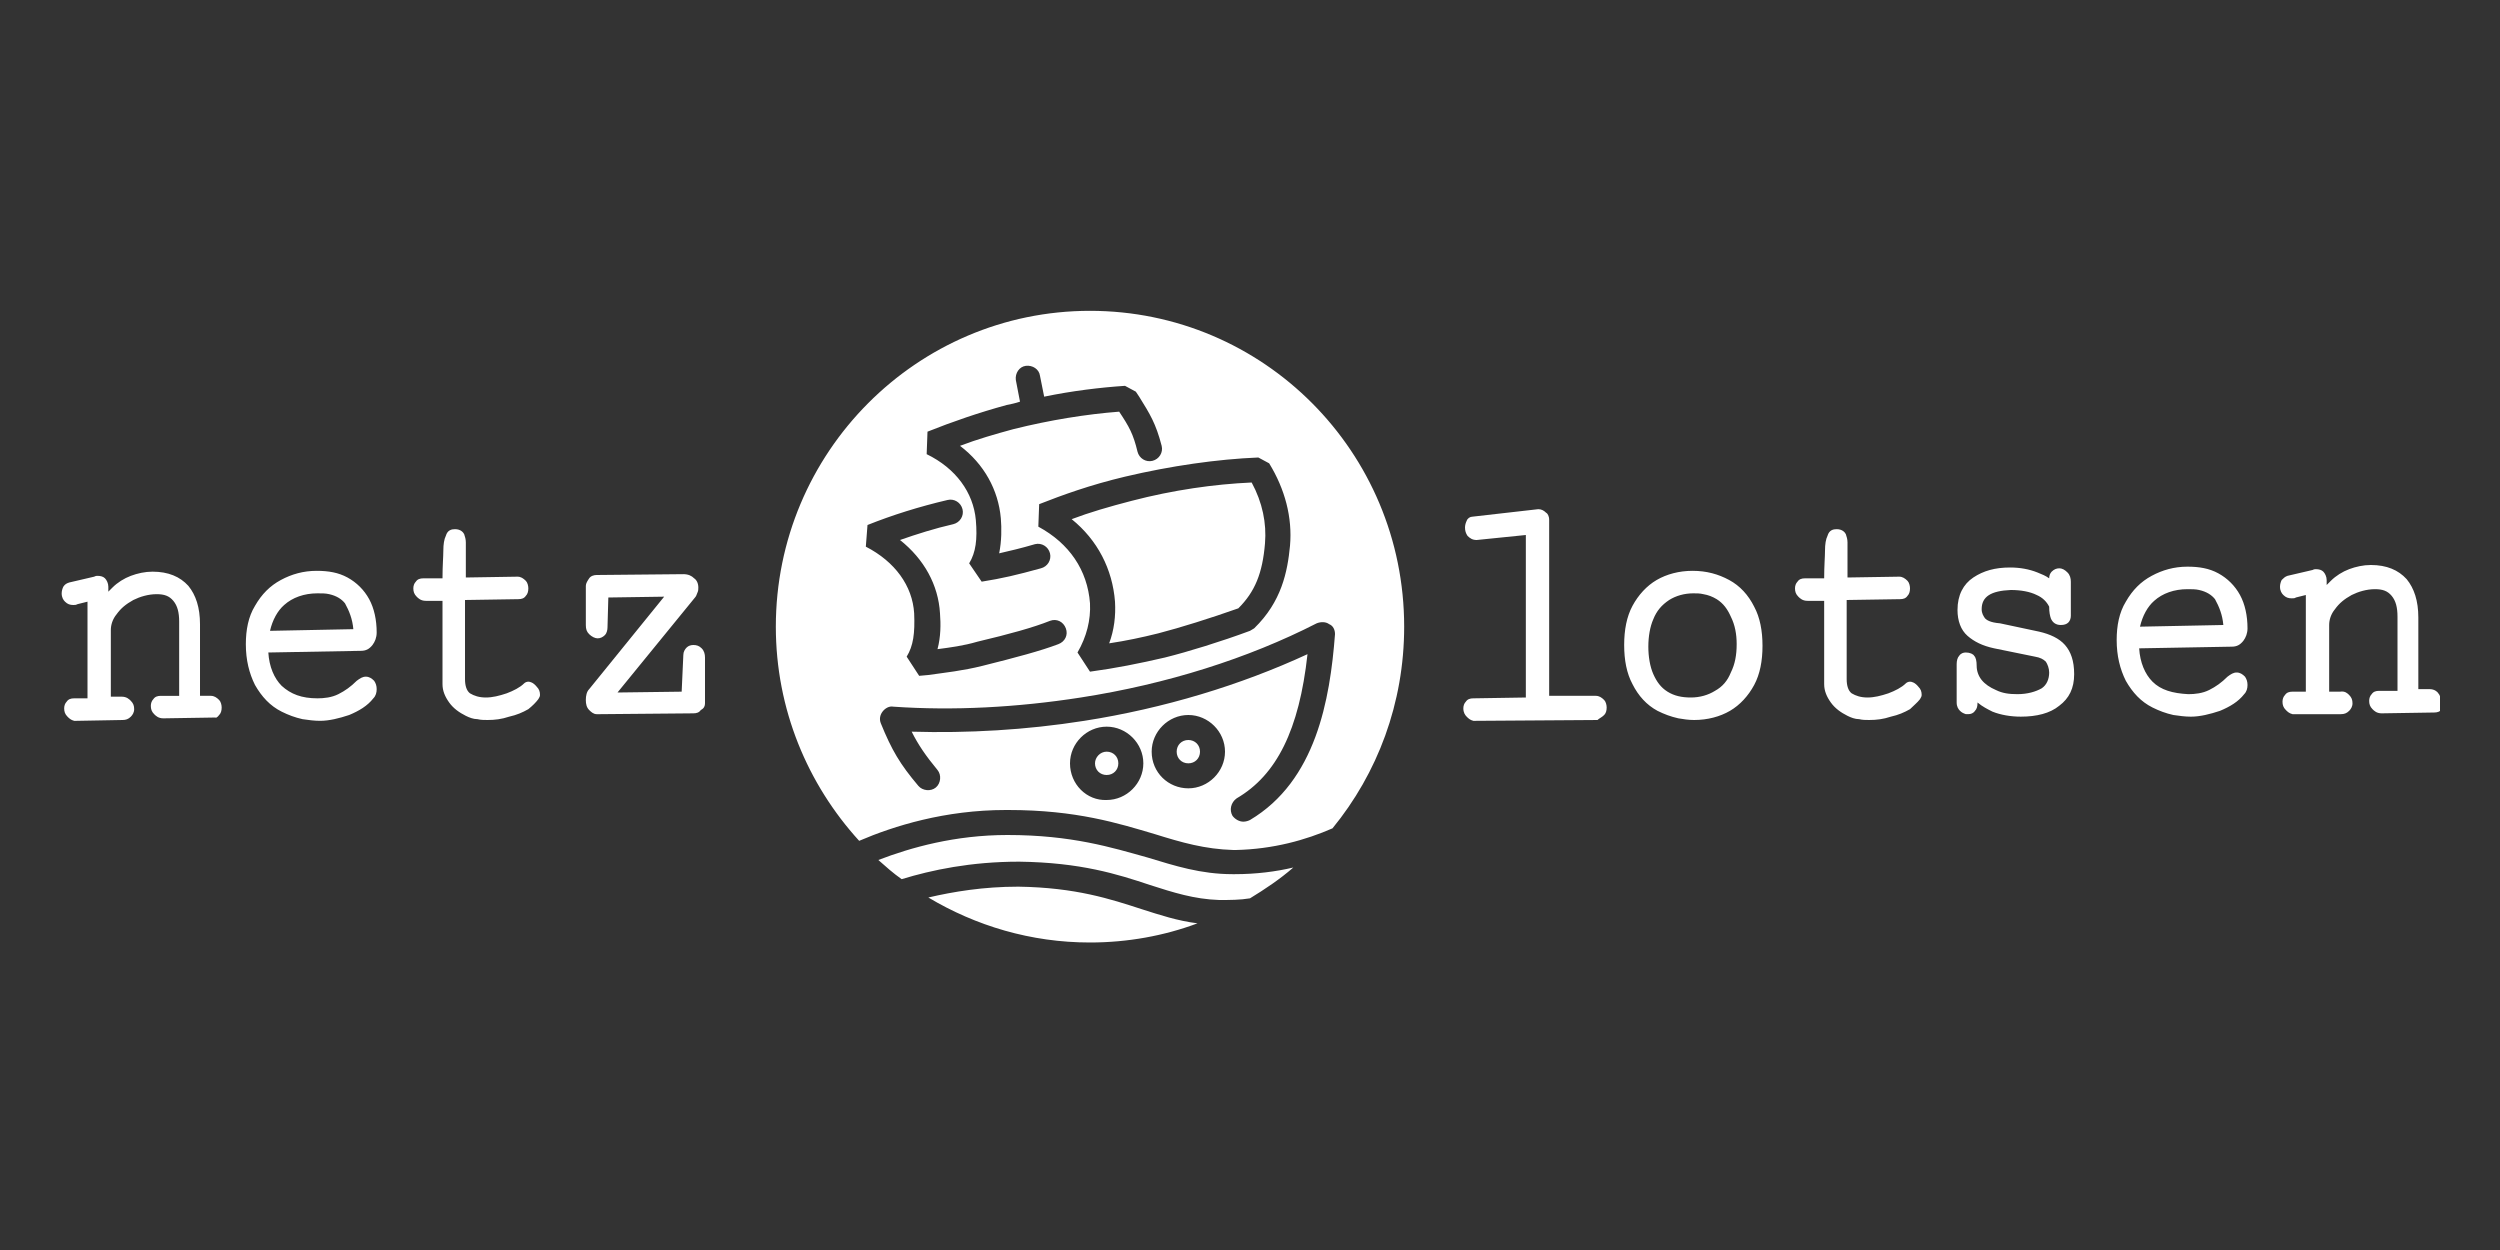
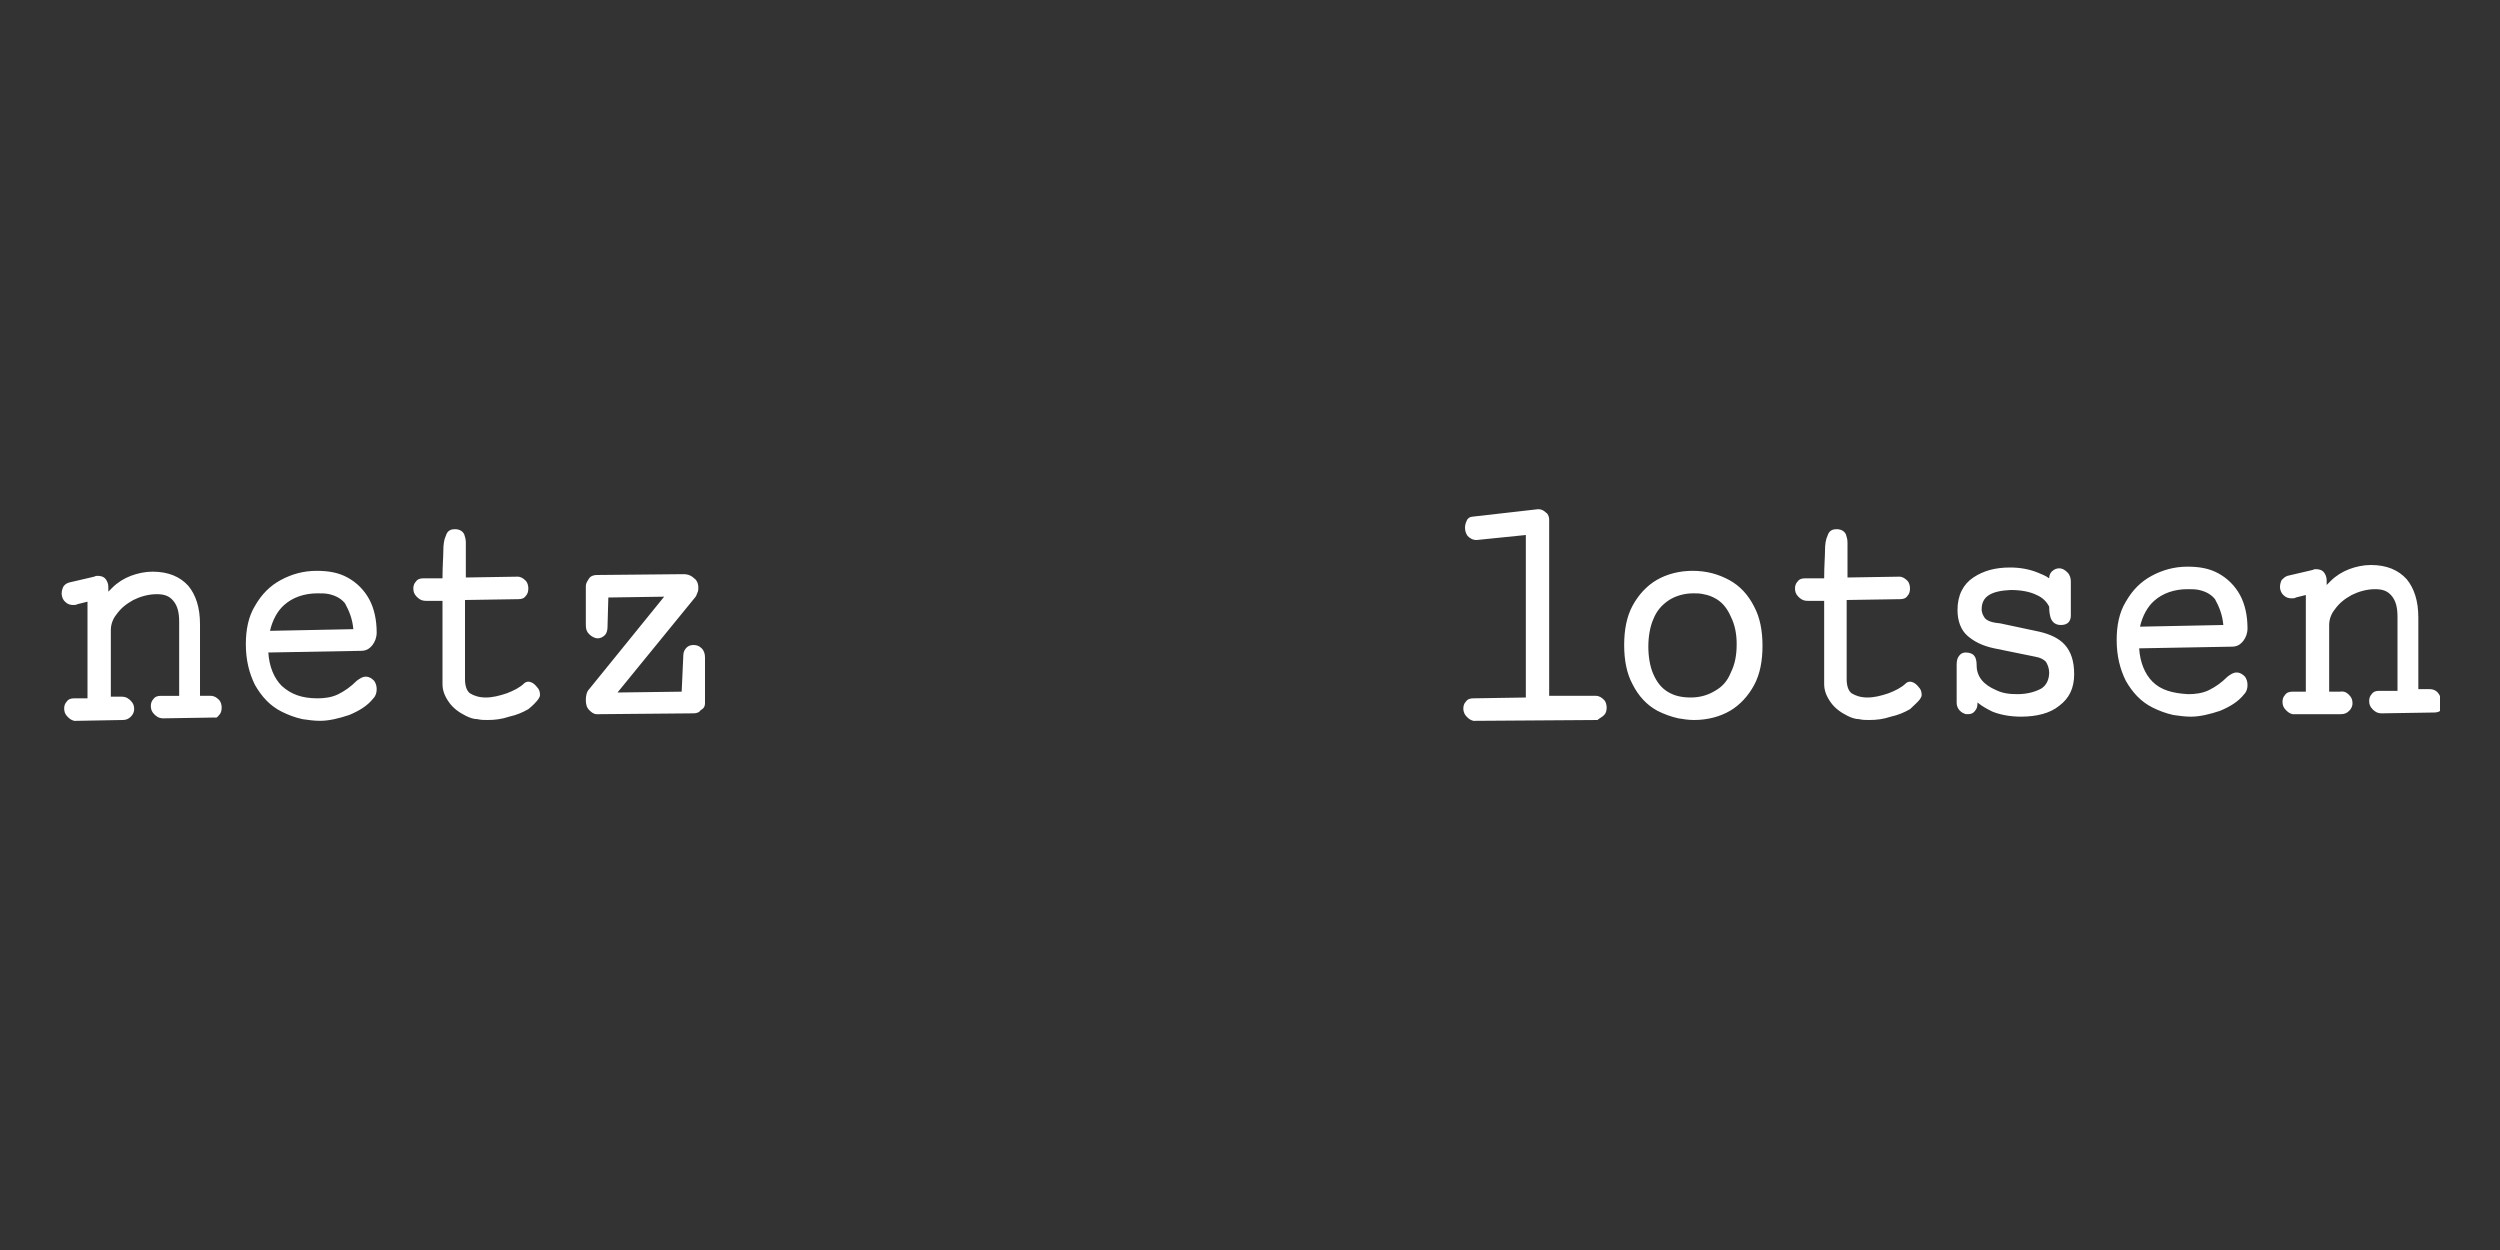
<svg xmlns="http://www.w3.org/2000/svg" xmlns:xlink="http://www.w3.org/1999/xlink" version="1.1" id="Ebene_1" x="0px" y="0px" viewBox="0 0 300 150" style="enable-background:new 0 0 300 150;" xml:space="preserve">
  <rect x="0" y="0" width="300" height="150" fill="#333333" stroke="none" />
  <style type="text/css">
	.st0{clip-path:url(#SVGID_00000000944881299793795750000016549725047890930322_);fill:#FFFFFF;}
</style>
  <g>
    <defs>
      <rect id="SVGID_1_" x="7.1" y="37.3" width="285.7" height="75.9" />
    </defs>
    <clipPath id="SVGID_00000053516988378122282970000009412016379075815358_">
      <use xlink:href="#SVGID_1_" style="overflow:visible;" />
    </clipPath>
-     <path style="clip-path:url(#SVGID_00000053516988378122282970000009412016379075815358_);fill:#FFFFFF;" d="M120.9,100.2   c-6.3,0-11.6,1.5-15.5,3c0.9,0.8,1.8,1.6,2.8,2.3c3.6-1.1,8.3-2.1,14.1-2.1c7.4,0.1,11.8,1.5,15.7,2.8c2.8,0.9,5.3,1.7,8.3,1.8   c1.3,0,2.5,0,3.7-0.2c1.8-1.1,3.6-2.3,5.2-3.7c-2.1,0.5-4.5,0.8-7,0.8c-0.1,0-0.2,0-0.3,0c-3.8,0-6.9-1-10.2-2   C133.4,101.7,128.6,100.2,120.9,100.2 M111.4,107.7c5.7,3.4,12.3,5.4,19.4,5.4c4.5,0,8.9-0.8,12.9-2.3c-2.4-0.3-4.5-1-6.7-1.7   c-3.7-1.2-7.9-2.6-14.8-2.7C118,106.4,114.4,107,111.4,107.7 M141.2,90.2c0,0.8,0.6,1.4,1.4,1.4s1.4-0.6,1.4-1.4   c0-0.8-0.6-1.4-1.4-1.4S141.2,89.4,141.2,90.2 M131.4,91.6c0,0.8,0.6,1.4,1.4,1.4s1.4-0.6,1.4-1.4c0-0.8-0.6-1.4-1.4-1.4   S131.4,90.9,131.4,91.6 M151.8,65.2c0.2-2.4-0.3-4.9-1.6-7.3c-4.5,0.2-9.4,0.9-14.4,2.2c-2.7,0.7-5.1,1.4-7.2,2.2   c3.1,2.5,4.9,6,5.2,9.9c0.1,1.7-0.1,3.4-0.7,5c2-0.3,3.9-0.7,5.9-1.2c2.7-0.7,6.2-1.8,9.6-3C150.6,71,151.5,68.8,151.8,65.2    M160.2,76.1c-0.6,7.9-2.3,17.6-10.2,22.3c-0.2,0.1-0.5,0.2-0.8,0.2c-0.5,0-1-0.3-1.3-0.7c-0.4-0.7-0.2-1.6,0.5-2.1   c4.8-2.8,7.5-8.2,8.5-17.3c-8,3.7-17.2,6.5-26.8,8c-7,1.1-14,1.5-20.7,1.3c0.8,1.6,1.7,2.9,3.1,4.6c0.5,0.6,0.4,1.6-0.2,2.1   c-0.6,0.5-1.6,0.4-2.1-0.2c-2.2-2.6-3.2-4.3-4.5-7.5c-0.2-0.5-0.1-1,0.2-1.4c0.3-0.4,0.8-0.7,1.3-0.6c7.2,0.5,14.8,0.1,22.5-1.1   c10.3-1.6,20.1-4.7,28.3-8.9c0.5-0.2,1.1-0.2,1.5,0.1C160,75.1,160.2,75.6,160.2,76.1 M154.8,65.5c-0.3,3.1-1,6.7-4.3,9.9l-0.5,0.3   c-3.5,1.3-7.4,2.5-10.2,3.2c-3,0.7-6,1.3-9,1.7l-1.5-2.3c1.1-1.9,1.6-3.9,1.5-5.9c-0.3-4-2.5-7.2-6.2-9.2l0.1-2.7   c2.8-1.1,6.1-2.3,10.3-3.3c5.5-1.3,11.1-2.1,16-2.3l1.3,0.7C154.2,58.7,155.1,62.1,154.8,65.5 M138.3,55.3   c-0.8,0.2-1.6-0.3-1.8-1.1c-0.5-2.1-1-3-2.2-4.8c-3.9,0.3-8.3,1-12.7,2.1c-2.2,0.6-4.3,1.2-6.4,2c2.9,2.2,4.6,5.3,4.9,8.7   c0.1,1.2,0.1,2.7-0.2,4.2c1.3-0.3,2.6-0.6,4.3-1.1c0.8-0.2,1.6,0.3,1.8,1.1c0.2,0.8-0.3,1.6-1.1,1.8c-2.9,0.8-4.6,1.2-7.1,1.6   l-1.5-2.2c0.8-1.3,1-2.9,0.8-5.2c-0.3-3.3-2.4-6.2-5.9-7.9l0.1-2.7c3-1.2,6.2-2.3,9.5-3.2c0.5-0.1,1-0.2,1.6-0.4l-0.5-2.6   c-0.1-0.8,0.4-1.6,1.2-1.7c0.8-0.1,1.6,0.4,1.7,1.2l0.5,2.5c3.4-0.7,6.7-1.1,9.7-1.3l1.3,0.7l0.4,0.6c1.3,2.1,2,3.2,2.7,5.9   C139.6,54.3,139.1,55.1,138.3,55.3 M104.1,63c3-1.2,6.2-2.2,9.6-3c0.8-0.2,1.6,0.3,1.8,1.1c0.2,0.8-0.3,1.6-1.1,1.8   c-2.2,0.5-4.4,1.2-6.4,1.9c2.9,2.3,4.6,5.4,4.8,8.8c0.1,1.3,0.1,2.8-0.3,4.3c1.5-0.2,3.1-0.4,4.8-0.9c3.8-0.9,6.7-1.7,8.7-2.5   c0.8-0.3,1.6,0.1,1.9,0.9c0.3,0.8-0.1,1.6-0.9,1.9c-2.1,0.8-5.1,1.6-9.1,2.6c-2.4,0.6-4.4,0.8-6.5,1.1l-1.1,0.1l-1.5-2.3   c0.8-1.3,1-2.8,0.9-5.2c-0.2-3.3-2.3-6.2-5.8-8L104.1,63z M128.4,91.6c0-2.4,2-4.4,4.4-4.4c2.4,0,4.4,2,4.4,4.4   c0,2.4-2,4.4-4.4,4.4C130.4,96.1,128.4,94.1,128.4,91.6 M138.2,90.2c0-2.4,2-4.4,4.4-4.4s4.4,2,4.4,4.4c0,2.4-2,4.4-4.4,4.4   S138.2,92.7,138.2,90.2 M159.9,99.4c5.4-6.6,8.6-15,8.6-24.2c0-21-16.9-37.9-37.7-37.9c-20.8,0-37.7,17-37.7,37.9   c0,9.9,3.8,18.9,10,25.7c4.2-1.8,10.3-3.7,17.6-3.7c0.1,0,0.2,0,0.3,0c8.2,0,13.2,1.6,17.6,2.9c3.2,1,6,1.8,9.4,1.9   c0.1,0,0.2,0,0.3,0C152.8,101.9,156.7,100.8,159.9,99.4" />
    <path style="clip-path:url(#SVGID_00000053516988378122282970000009412016379075815358_);fill:#FFFFFF;" d="M26.3,85.8   c0.2-0.2,0.3-0.5,0.3-0.9c0-0.3-0.1-0.7-0.3-0.9c-0.3-0.3-0.6-0.5-1-0.5l-1.3,0v-8.6c0-2-0.5-3.5-1.4-4.6c-1-1.1-2.4-1.7-4.3-1.7   c-0.9,0-1.8,0.2-2.6,0.5c-0.8,0.3-1.6,0.8-2.2,1.4c-0.2,0.2-0.3,0.3-0.5,0.5l0-0.6c0-0.4-0.2-0.8-0.4-1c-0.2-0.2-0.5-0.3-0.9-0.3   c-0.1,0-0.2,0-0.4,0.1l-3,0.7c-0.3,0.1-0.5,0.2-0.7,0.5c-0.1,0.2-0.2,0.5-0.2,0.8c0,0.5,0.2,0.8,0.4,1c0.3,0.3,0.6,0.4,1,0.4   c0.2,0,0.3,0,0.5-0.1l1.2-0.3v11.6l-1.6,0c-0.4,0-0.7,0.1-0.9,0.4c-0.2,0.2-0.3,0.5-0.3,0.8c0,0.4,0.1,0.7,0.4,1   c0.2,0.2,0.4,0.4,0.8,0.5c0.1,0,0.2,0,0.3,0l5.5-0.1c0.4,0,0.7-0.1,1-0.4c0.2-0.2,0.4-0.5,0.4-0.9c0-0.4-0.1-0.7-0.4-1   c-0.2-0.2-0.5-0.5-1.1-0.5l-1.3,0v-8c0-0.6,0.2-1.3,0.7-1.9c0.5-0.7,1.1-1.2,2-1.7c0.8-0.4,1.8-0.7,2.8-0.7c0.9,0,1.5,0.2,2,0.8   c0.5,0.6,0.7,1.4,0.7,2.5v8.9l-2.2,0c-0.4,0-0.7,0.1-0.9,0.4c-0.2,0.2-0.3,0.5-0.3,0.8c0,0.4,0.1,0.7,0.4,1   c0.2,0.2,0.5,0.5,1.1,0.5l6.3-0.1C25.8,86.2,26.1,86.1,26.3,85.8 M32.4,75.7c0.3-1.3,0.9-2.4,1.7-3.1c1-0.9,2.4-1.4,4-1.4   c0.5,0,1,0,1.4,0.1c0.9,0.2,1.5,0.6,1.9,1.1c0.5,0.9,0.9,1.9,1,3.1L32.4,75.7z M33.8,82.3c-0.9-0.9-1.5-2.3-1.6-4l11.1-0.2   c0.6,0,1-0.2,1.4-0.7c0.3-0.4,0.5-0.9,0.5-1.5c0-1.5-0.3-2.9-0.9-4c-0.6-1.1-1.5-2-2.6-2.6c-1.1-0.6-2.3-0.8-3.7-0.8   c-1.6,0-3,0.4-4.3,1.1c-1.3,0.7-2.3,1.7-3.1,3.1c-0.8,1.3-1.1,2.9-1.1,4.6c0,1.9,0.4,3.5,1.1,4.9c0.8,1.4,1.8,2.5,3.2,3.2   c0.8,0.4,1.6,0.7,2.5,0.9c0.7,0.1,1.4,0.2,2.1,0.2c1.1,0,2.3-0.3,3.5-0.7c1.2-0.5,2.2-1.1,2.9-2c0.3-0.3,0.4-0.7,0.4-1.1   c0-0.4-0.1-0.7-0.3-1c-0.3-0.3-0.6-0.5-1-0.5c-0.4,0-0.7,0.2-1.1,0.5c-0.7,0.7-1.4,1.2-2.2,1.6c-0.8,0.4-1.7,0.5-2.5,0.5   C36.2,83.8,34.9,83.3,33.8,82.3 M64.6,83.9c0.1-0.2,0.2-0.3,0.2-0.5c0-0.4-0.1-0.7-0.4-1c-0.4-0.5-0.8-0.6-1-0.6   c-0.2,0-0.4,0.1-0.5,0.2c-0.5,0.5-1.3,0.9-2.1,1.2c-0.9,0.3-1.7,0.5-2.5,0.5c-0.8,0-1.4-0.2-1.9-0.5c-0.4-0.3-0.6-0.9-0.6-1.7v-9.5   l6.4-0.1c0.4,0,0.7-0.1,0.9-0.4c0.2-0.2,0.3-0.5,0.3-0.9c0-0.3-0.1-0.7-0.3-0.9c-0.3-0.3-0.6-0.5-1-0.5l-6.2,0.1v-4.2   c0-0.4-0.1-0.7-0.2-1c-0.1-0.2-0.4-0.6-1.1-0.6c-0.4,0-0.9,0.1-1.1,0.8c-0.2,0.4-0.3,1-0.3,1.8c0,0.7-0.1,1.8-0.1,3.3l-2.3,0   c-0.4,0-0.7,0.1-0.9,0.4c-0.2,0.2-0.3,0.5-0.3,0.8c0,0.4,0.1,0.7,0.4,1c0.2,0.2,0.5,0.5,1.1,0.5l2,0v10c0,0.8,0.3,1.5,0.8,2.2   c0.5,0.7,1.2,1.2,2,1.6c0.4,0.2,0.9,0.4,1.4,0.4c0.4,0.1,0.8,0.1,1.2,0.1c0.9,0,1.7-0.1,2.6-0.4c0.9-0.2,1.6-0.5,2.3-0.9   C63.9,84.7,64.3,84.3,64.6,83.9 M84.6,84.4v-5.5c0-0.4-0.1-0.8-0.4-1.1c-0.3-0.3-0.6-0.4-1-0.4c-0.3,0-0.6,0.1-0.8,0.3   c-0.2,0.2-0.4,0.5-0.4,0.9L81.8,83l-7.7,0.1l9.3-11.4c0.1-0.1,0.2-0.3,0.3-0.6c0.1-0.2,0.1-0.4,0.1-0.6c0-0.5-0.2-0.9-0.5-1.1   c-0.3-0.3-0.7-0.5-1.3-0.5L71.6,69h0c-0.3,0-0.7,0.1-0.9,0.4c-0.2,0.3-0.4,0.6-0.4,0.9V75c0,0.5,0.1,0.8,0.4,1.1   c0.3,0.3,0.7,0.5,1,0.5c0.3,0,0.6-0.1,0.9-0.4c0.2-0.2,0.3-0.6,0.3-0.9l0.1-3.6l6.7-0.1l-9,11.1c-0.3,0.3-0.4,0.8-0.4,1.3   c0,0.5,0.1,0.9,0.4,1.2c0.2,0.2,0.5,0.5,0.9,0.5c0.1,0,0.2,0,0.4,0l11.2-0.1c0.4,0,0.7-0.1,0.9-0.4C84.5,85,84.6,84.7,84.6,84.4" />
    <path style="clip-path:url(#SVGID_00000053516988378122282970000009412016379075815358_);fill:#FFFFFF;" d="M192.5,85.8   c0.2-0.2,0.3-0.5,0.3-0.9c0-0.3-0.1-0.7-0.3-0.9c-0.3-0.3-0.6-0.5-1-0.5l-5.6,0V62.4c0-0.5-0.2-0.8-0.4-0.9   c-0.2-0.2-0.5-0.4-0.9-0.4l-7.9,0.9c-0.3,0-0.6,0.2-0.7,0.5c-0.1,0.2-0.2,0.5-0.2,0.8c0,0.4,0.1,0.7,0.3,1c0.3,0.3,0.6,0.5,1.1,0.5   l5.9-0.6v19.5l-6.3,0.1c-0.4,0-0.7,0.1-0.9,0.4c-0.2,0.2-0.3,0.5-0.3,0.8c0,0.5,0.2,0.8,0.4,1c0.2,0.2,0.4,0.4,0.8,0.5   c0.1,0,0.2,0,0.3,0l14.6-0.1C191.9,86.2,192.2,86.1,192.5,85.8 M208.4,77.3c0,1.3-0.2,2.4-0.7,3.4c-0.4,1-1,1.7-1.9,2.2   c-0.8,0.5-1.8,0.8-2.9,0.8c-1.1,0-2-0.2-2.8-0.7c-0.8-0.5-1.3-1.2-1.7-2.1c-0.4-0.9-0.6-2.1-0.6-3.3c0-1.2,0.2-2.4,0.6-3.3   c0.4-1,1-1.7,1.9-2.3c0.8-0.5,1.8-0.8,2.9-0.8c0.4,0,0.8,0,1.2,0.1c0.6,0.1,1.1,0.3,1.6,0.6c0.8,0.5,1.3,1.2,1.7,2.1   C208.2,75,208.4,76.1,208.4,77.3 M210.5,82.2c0.7-1.3,1-2.9,1-4.7c0-1.8-0.3-3.4-1-4.7c-0.7-1.4-1.7-2.5-3-3.2   c-1.3-0.7-2.7-1.1-4.4-1.1c-1.6,0-3.1,0.4-4.3,1.1c-1.2,0.7-2.2,1.8-2.9,3.1c-0.7,1.3-1,2.9-1,4.7c0,1.8,0.3,3.4,1,4.7   c0.7,1.4,1.7,2.5,3,3.2c0.8,0.4,1.6,0.7,2.5,0.9c0.6,0.1,1.2,0.2,1.9,0.2c1.6,0,3.1-0.4,4.3-1.1C208.8,84.6,209.8,83.5,210.5,82.2    M230.4,83.9c0.1-0.2,0.2-0.3,0.2-0.5c0-0.4-0.1-0.7-0.4-1c-0.4-0.5-0.8-0.6-1-0.6c-0.2,0-0.4,0.1-0.5,0.2   c-0.5,0.5-1.3,0.9-2.1,1.2c-0.9,0.3-1.7,0.5-2.5,0.5c-0.8,0-1.4-0.2-1.9-0.5c-0.4-0.3-0.6-0.9-0.6-1.7v-9.5l6.4-0.1   c0.4,0,0.7-0.1,0.9-0.4c0.2-0.2,0.3-0.5,0.3-0.9c0-0.3-0.1-0.7-0.3-0.9c-0.3-0.3-0.6-0.5-1-0.5l-6.2,0.1v-4.2c0-0.4-0.1-0.7-0.2-1   c-0.1-0.2-0.4-0.6-1.1-0.6c-0.4,0-0.9,0.1-1.1,0.8c-0.2,0.4-0.3,1-0.3,1.8c0,0.7-0.1,1.8-0.1,3.3l-2.3,0c-0.4,0-0.7,0.1-0.9,0.4   c-0.2,0.2-0.3,0.5-0.3,0.8c0,0.4,0.1,0.7,0.4,1c0.2,0.2,0.5,0.5,1.1,0.5l2,0v10c0,0.8,0.3,1.5,0.8,2.2c0.5,0.7,1.2,1.2,2,1.6   c0.4,0.2,0.9,0.4,1.4,0.4c0.4,0.1,0.8,0.1,1.2,0.1c0.9,0,1.7-0.1,2.6-0.4c0.9-0.2,1.6-0.5,2.3-0.9   C229.6,84.7,230.1,84.3,230.4,83.9 M238.2,74.2c-0.2-0.3-0.4-0.6-0.4-1.1c0-1.5,1.1-2.2,3.5-2.3c1.2,0,2.3,0.2,3.1,0.6   c0.7,0.3,1.2,0.8,1.5,1.4c0,0.7,0.1,1.1,0.2,1.4c0.2,0.5,0.6,0.8,1.2,0.8c0.4,0,0.7-0.1,0.9-0.3c0.2-0.2,0.3-0.5,0.3-0.8l0-4.1   c0-0.4-0.1-0.8-0.4-1.1c-0.3-0.3-0.6-0.5-1-0.5c-0.3,0-0.6,0.1-0.9,0.4c-0.2,0.2-0.3,0.5-0.3,0.8c-0.4-0.3-0.9-0.5-1.4-0.7   c-1-0.4-2.1-0.6-3.3-0.6c-1.8,0-3.2,0.4-4.4,1.2c-1.2,0.8-1.9,2.1-1.9,3.9c0,1.3,0.4,2.4,1.2,3.1c0.8,0.7,1.8,1.2,3.2,1.5l4.9,1   c0.6,0.1,1,0.3,1.3,0.6c0.2,0.3,0.4,0.8,0.4,1.3c0,0.8-0.3,1.5-0.9,1.9c-0.7,0.4-1.7,0.7-2.9,0.7c-1,0-1.8-0.1-2.6-0.5   c-0.7-0.3-1.3-0.7-1.7-1.2c-0.4-0.5-0.6-1.1-0.6-1.7c0-0.6-0.1-1-0.3-1.2c-0.1-0.2-0.5-0.4-1-0.4c-0.3,0-0.6,0.1-0.8,0.4   c-0.2,0.2-0.3,0.6-0.3,1l0,4.6c0,0.5,0.2,0.8,0.4,1c0.2,0.2,0.4,0.3,0.7,0.4c0.1,0,0.2,0,0.3,0c0.3,0,0.6-0.1,0.8-0.4   c0.2-0.2,0.3-0.5,0.3-0.9v-0.1c0.6,0.5,1.2,0.8,1.8,1.1c1,0.4,2.2,0.6,3.4,0.6c1.9,0,3.5-0.4,4.6-1.3c1.2-0.9,1.8-2.1,1.8-3.8   c0-1.6-0.4-2.7-1.1-3.5c-0.7-0.8-1.8-1.3-3.1-1.6l-4.7-1C238.8,74.7,238.4,74.4,238.2,74.2 M256.8,75.2c0.3-1.3,0.9-2.4,1.7-3.1   c1-0.9,2.4-1.4,4-1.4h0c0.5,0,1,0,1.4,0.1c0.9,0.2,1.5,0.6,1.9,1.1c0.5,0.9,0.9,1.9,1,3.1L256.8,75.2z M258.3,81.8   c-0.9-0.9-1.5-2.3-1.6-4l11.1-0.2c0.6,0,1-0.2,1.4-0.7c0.3-0.4,0.5-0.9,0.5-1.5c0-1.5-0.3-2.9-0.9-4c-0.6-1.1-1.5-2-2.6-2.6   c-1.1-0.6-2.3-0.8-3.7-0.8c-1.6,0-3,0.4-4.3,1.1c-1.3,0.7-2.3,1.7-3.1,3.1c-0.8,1.3-1.1,2.9-1.1,4.6c0,1.9,0.4,3.5,1.1,4.9   c0.8,1.4,1.8,2.5,3.2,3.2c0.8,0.4,1.6,0.7,2.5,0.9c0.7,0.1,1.4,0.2,2.1,0.2c1.1,0,2.3-0.3,3.5-0.7c1.2-0.5,2.2-1.1,2.9-2   c0.3-0.3,0.4-0.7,0.4-1.1c0-0.4-0.1-0.7-0.3-1c-0.3-0.3-0.6-0.5-1-0.5c-0.4,0-0.7,0.2-1.1,0.5c-0.7,0.7-1.4,1.2-2.2,1.6   c-0.8,0.4-1.7,0.5-2.5,0.5C260.7,83.2,259.3,82.8,258.3,81.8 M292.9,84.1c0-0.3-0.1-0.7-0.3-0.9c-0.1-0.2-0.5-0.5-1-0.5l-1.4,0   v-8.6c0-2-0.5-3.5-1.4-4.6c-1-1.1-2.4-1.7-4.3-1.7c-0.9,0-1.8,0.2-2.6,0.5c-0.8,0.3-1.6,0.8-2.2,1.4c-0.2,0.2-0.3,0.3-0.5,0.5   l0-0.6c0-0.4-0.2-0.8-0.4-1c-0.2-0.2-0.5-0.3-0.9-0.3c-0.1,0-0.2,0-0.4,0.1l-3,0.7c-0.3,0.1-0.5,0.3-0.7,0.5   c-0.1,0.2-0.2,0.5-0.2,0.8c0,0.5,0.2,0.8,0.4,1c0.3,0.3,0.6,0.4,1,0.4c0.2,0,0.4,0,0.5-0.1l1.2-0.3v11.6l-1.6,0   c-0.4,0-0.7,0.1-0.9,0.4c-0.2,0.2-0.3,0.5-0.3,0.8c0,0.4,0.1,0.7,0.4,1c0.2,0.2,0.4,0.4,0.8,0.5c0.1,0,0.2,0,0.3,0l5.5,0   c0.4,0,0.7-0.1,1-0.4c0.2-0.2,0.4-0.5,0.4-0.9c0-0.4-0.1-0.7-0.4-1c-0.2-0.2-0.5-0.5-1.1-0.4l-1.3,0v-8c0-0.6,0.2-1.3,0.7-1.9   c0.5-0.7,1.1-1.2,2-1.7c0.8-0.4,1.8-0.7,2.8-0.7c0.9,0,1.5,0.2,2,0.8c0.5,0.6,0.7,1.4,0.7,2.5v8.9l-2.2,0c-0.4,0-0.7,0.1-0.9,0.4   c-0.2,0.2-0.3,0.5-0.3,0.8c0,0.4,0.1,0.7,0.4,1c0.2,0.2,0.5,0.5,1.1,0.5l6.3-0.1c0.4,0,0.7-0.1,0.9-0.4   C292.8,84.7,292.9,84.4,292.9,84.1" />
  </g>
</svg>